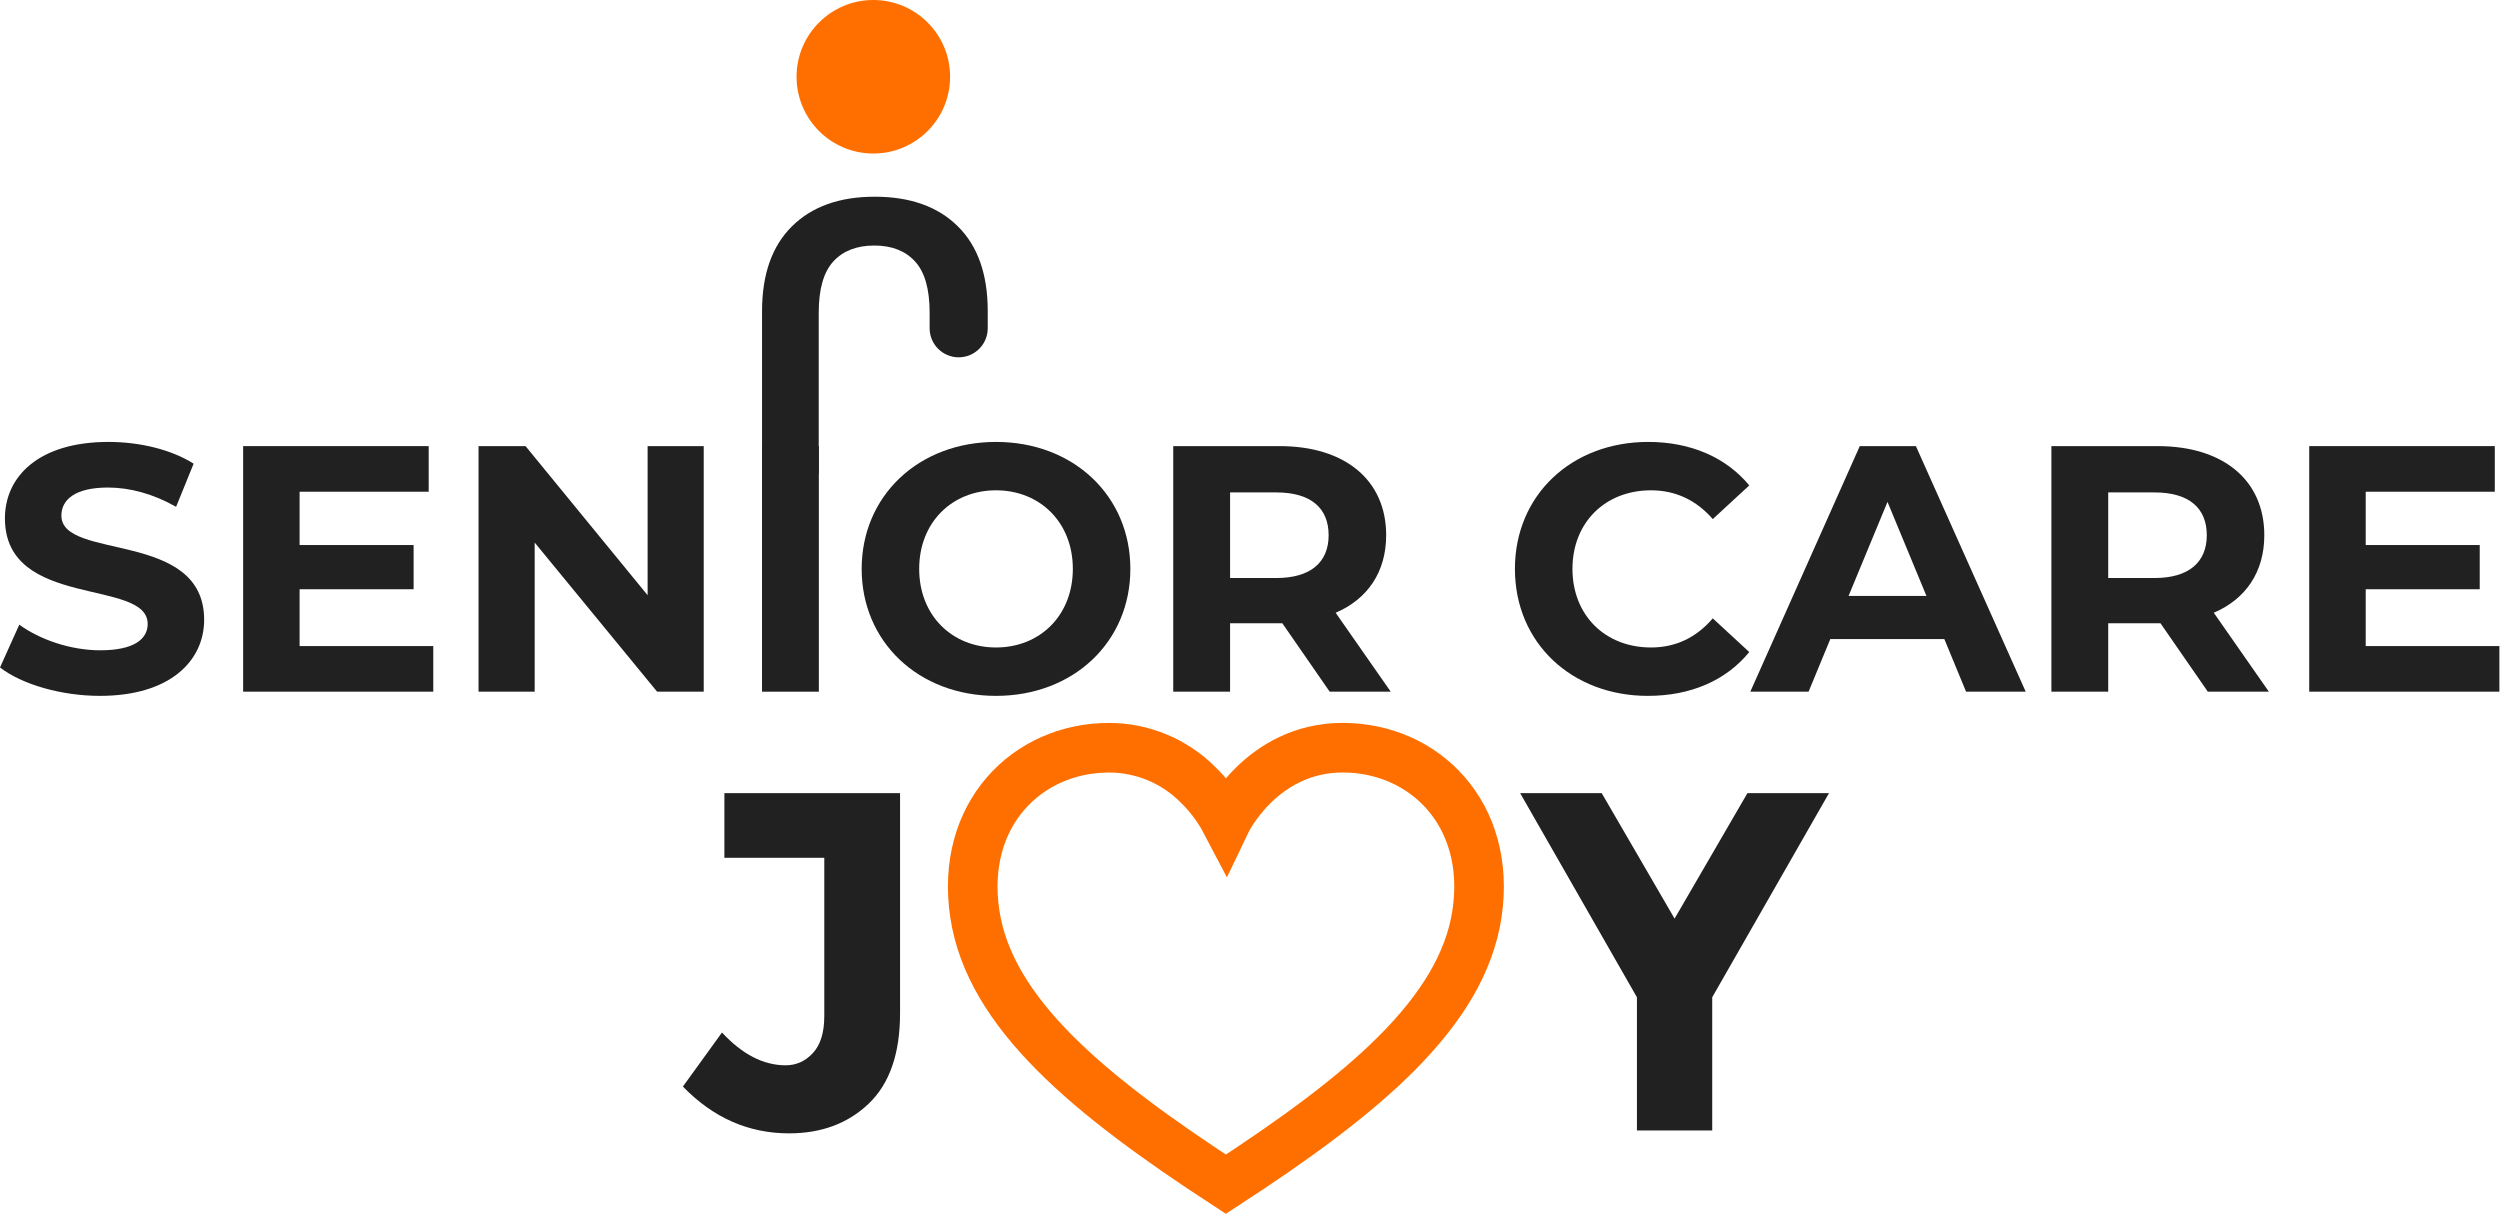
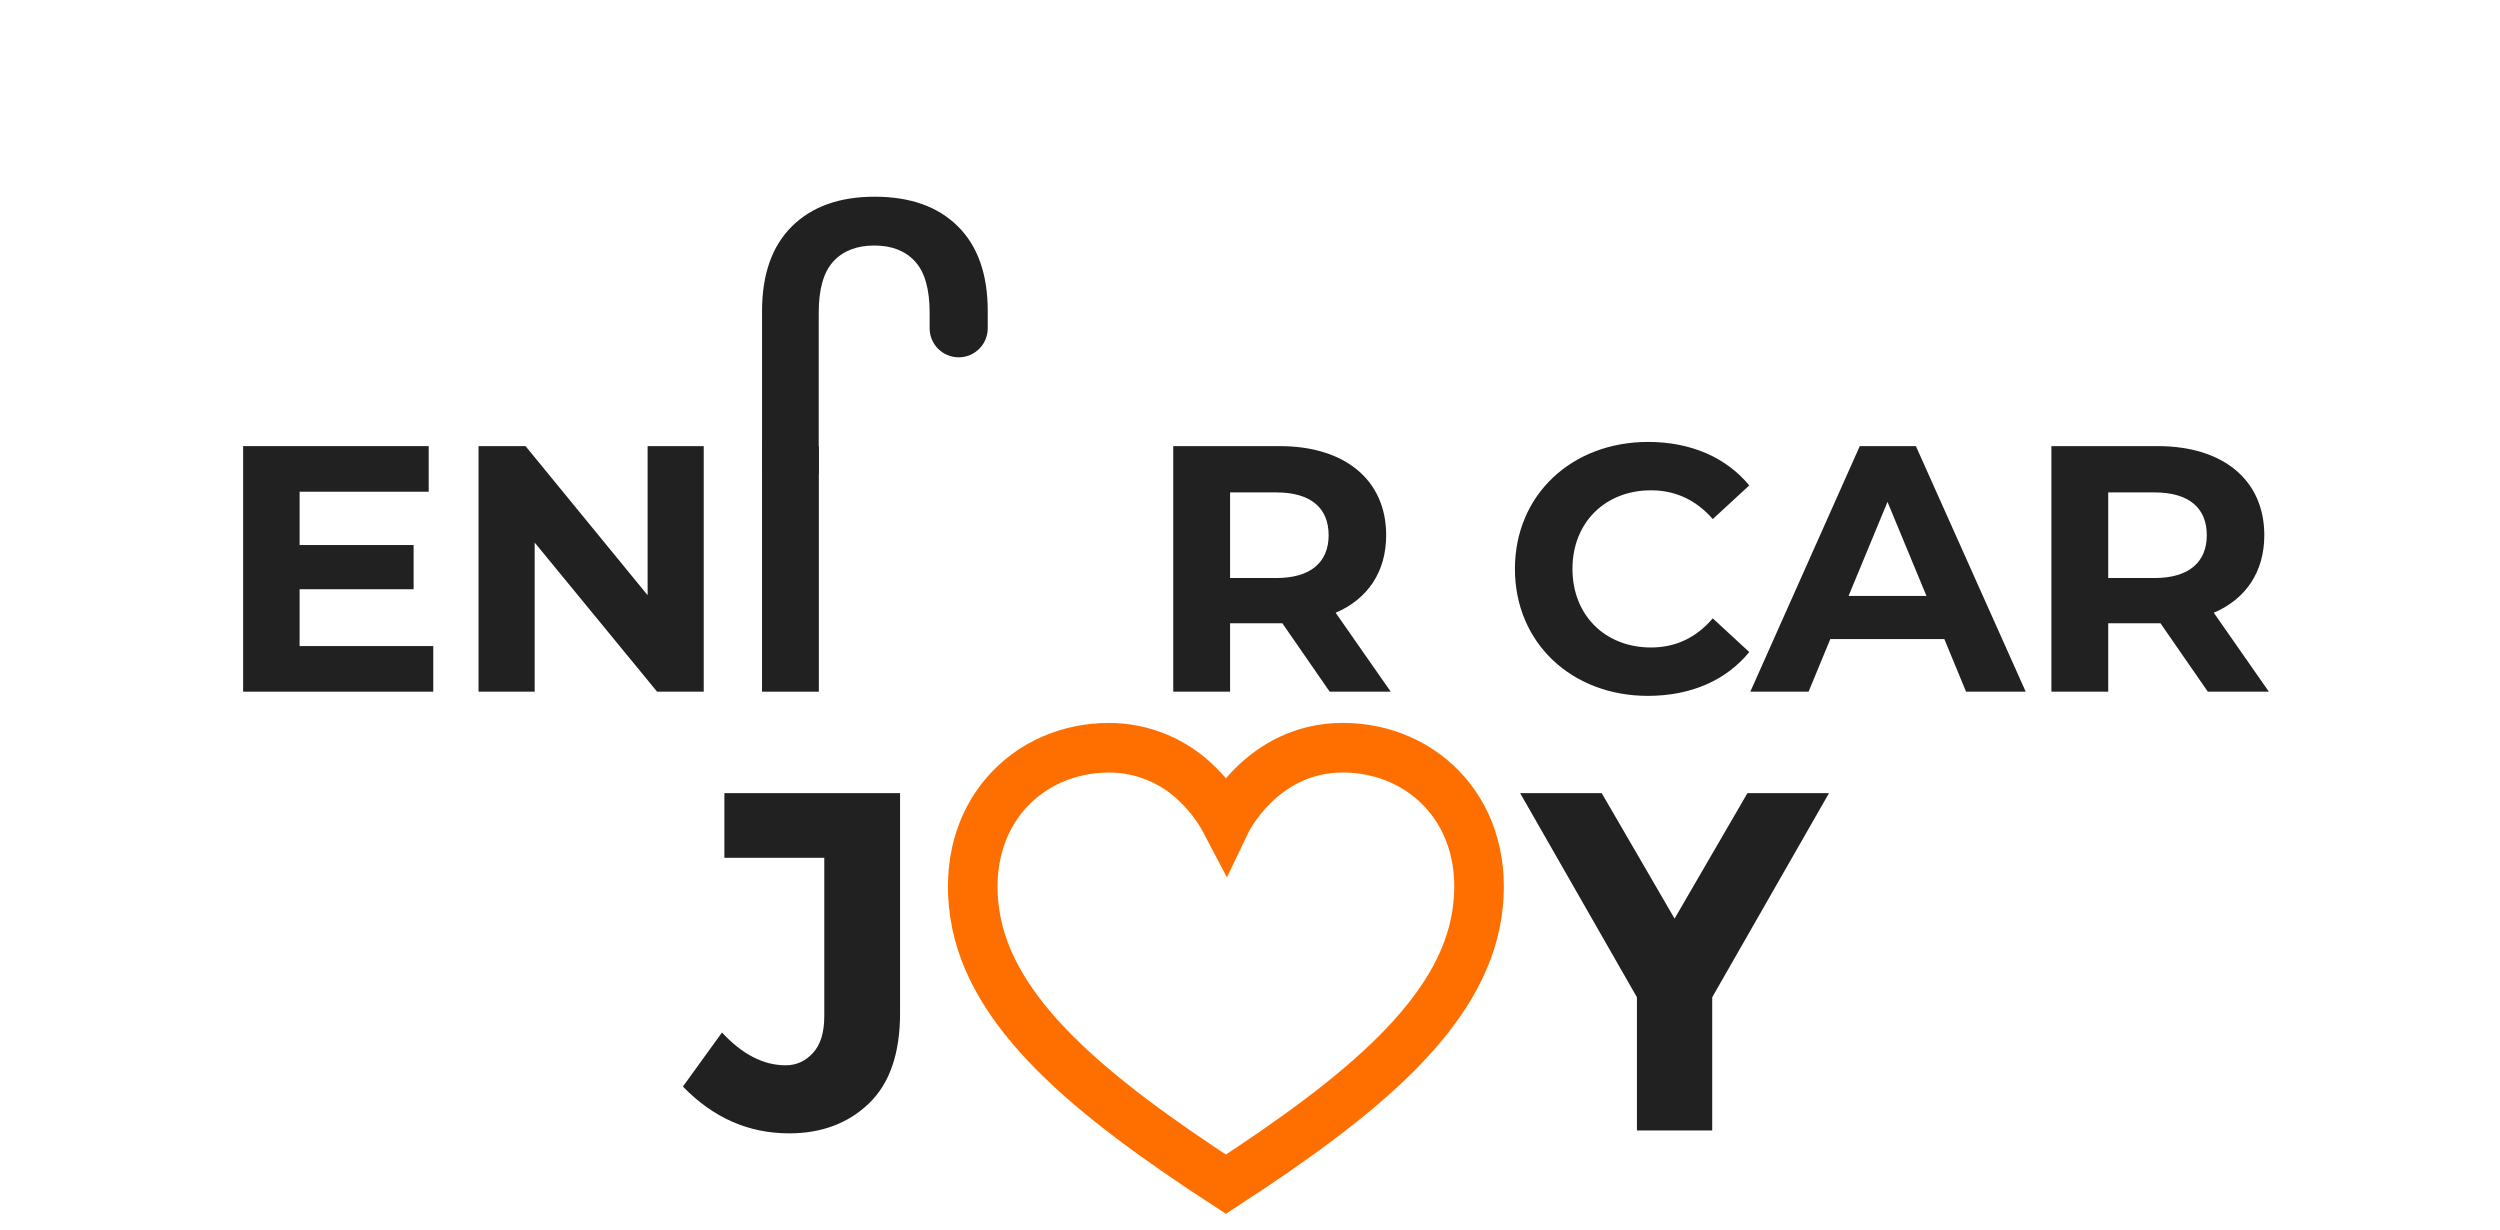
<svg xmlns="http://www.w3.org/2000/svg" width="126" height="62" viewBox="0 0 126 62" fill="none">
-   <path d="M44.016 7.738C46.153 7.738 47.885 6.006 47.885 3.869C47.885 1.732 46.153 0 44.016 0C41.879 0 40.147 1.732 40.147 3.869C40.147 6.006 41.879 7.738 44.016 7.738Z" fill="#FF6F00" />
-   <path d="M0 33.641L0.972 31.484C2.015 32.243 3.571 32.775 5.056 32.775C6.753 32.775 7.443 32.208 7.443 31.448C7.443 29.132 0.248 30.723 0.248 26.126C0.248 24.023 1.945 22.273 5.463 22.273C7.019 22.273 8.61 22.644 9.759 23.369L8.875 25.544C7.726 24.889 6.541 24.572 5.445 24.572C3.748 24.572 3.094 25.208 3.094 25.986C3.094 28.266 10.289 26.693 10.289 31.236C10.289 33.305 8.574 35.072 5.039 35.072C3.076 35.072 1.096 34.489 0 33.641Z" fill="#212121" />
  <path d="M21.837 32.562V34.86H12.254V22.484H21.606V24.783H15.1V27.47H20.846V29.698H15.1V32.562L21.837 32.562Z" fill="#212121" />
  <path d="M35.468 22.484V34.861H33.118L26.948 27.346V34.861H24.118V22.484H26.487L32.64 29.999V22.484H35.468Z" fill="#212121" />
  <path d="M38.406 22.484H41.27V34.861H38.406V22.484Z" fill="#212121" />
-   <path d="M43.428 28.672C43.428 24.995 46.292 22.273 50.199 22.273C54.089 22.273 56.97 24.977 56.97 28.672C56.97 32.368 54.088 35.072 50.199 35.072C46.292 35.072 43.428 32.35 43.428 28.672ZM54.071 28.672C54.071 26.322 52.408 24.712 50.199 24.712C47.989 24.712 46.327 26.322 46.327 28.672C46.327 31.023 47.989 32.633 50.199 32.633C52.409 32.633 54.071 31.023 54.071 28.672Z" fill="#212121" />
  <path d="M67.016 34.861L64.63 31.413H64.489H61.996V34.861H59.131V22.484H64.489C67.795 22.484 69.863 24.2 69.863 26.975C69.863 28.831 68.925 30.193 67.317 30.883L70.093 34.861H67.016ZM64.329 24.818H61.996V29.132H64.329C66.079 29.132 66.963 28.319 66.963 26.975C66.963 25.614 66.079 24.818 64.329 24.818Z" fill="#212121" />
  <path d="M76.352 28.672C76.352 24.942 79.217 22.273 83.07 22.273C85.21 22.273 86.995 23.051 88.163 24.465L86.324 26.162C85.493 25.208 84.45 24.712 83.212 24.712C80.897 24.712 79.252 26.339 79.252 28.672C79.252 31.006 80.897 32.633 83.212 32.633C84.45 32.633 85.493 32.137 86.324 31.165L88.163 32.863C86.995 34.295 85.21 35.072 83.053 35.072C79.217 35.072 76.352 32.403 76.352 28.672Z" fill="#212121" />
  <path d="M97.994 32.208H92.248L91.152 34.861H88.216L93.733 22.484H96.561L102.096 34.861H99.09L97.994 32.208ZM97.093 30.034L95.13 25.296L93.168 30.034H97.093Z" fill="#212121" />
  <path d="M111.275 34.861L108.888 31.413H108.747H106.254V34.861H103.39V22.484H108.746C112.053 22.484 114.121 24.2 114.121 26.975C114.121 28.831 113.184 30.193 111.575 30.883L114.351 34.861H111.275ZM108.588 24.818H106.254V29.132H108.588C110.338 29.132 111.222 28.319 111.222 26.975C111.222 25.614 110.338 24.818 108.588 24.818Z" fill="#212121" />
-   <path d="M125.969 32.562V34.86H116.385V22.484H125.738V24.783H119.232V27.47H124.978V29.698H119.232V32.562L125.969 32.562Z" fill="#212121" />
  <path d="M44.087 9.914C45.871 9.914 47.267 10.41 48.273 11.405C49.28 12.4 49.782 13.824 49.782 15.681V16.544C49.782 17.353 49.127 18.009 48.318 18.009C47.509 18.009 46.853 17.353 46.853 16.544V15.754C46.853 14.568 46.608 13.709 46.116 13.175C45.626 12.641 44.943 12.375 44.068 12.375C43.181 12.375 42.493 12.641 42.002 13.175C41.511 13.709 41.264 14.568 41.264 15.754V23.882H38.407V15.681C38.407 13.824 38.912 12.4 39.916 11.405C40.924 10.41 42.313 9.914 44.087 9.914Z" fill="#212121" />
  <path d="M36.509 43.233V39.974H45.363V51.065C45.363 53.092 44.84 54.608 43.794 55.613C42.748 56.618 41.406 57.121 39.769 57.121C37.725 57.121 35.942 56.335 34.418 54.762L36.388 52.038C37.41 53.141 38.48 53.691 39.599 53.691C40.134 53.691 40.592 53.484 40.972 53.071C41.354 52.658 41.544 52.038 41.544 51.21V43.233H36.509Z" fill="#212121" />
  <path d="M86.296 56.975H82.501V50.262L76.615 39.974H80.726L84.399 46.298L88.071 39.974H92.182L86.296 50.262V56.975H86.296Z" fill="#212121" />
  <path d="M67.678 37.684C63.571 37.684 61.784 41.428 61.784 41.428C61.42 40.735 60.947 40.103 60.385 39.557C59.197 38.359 57.579 37.685 55.891 37.686C51.783 37.686 48.382 41.036 49.129 46.047C49.875 51.06 54.891 55.192 61.784 59.684C65.23 57.441 68.207 55.283 70.418 53.062C72.627 50.835 74.066 48.554 74.442 46.045C75.187 41.034 71.786 37.684 67.678 37.684Z" stroke="#FF6F00" stroke-width="2.5" stroke-miterlimit="10" />
</svg>